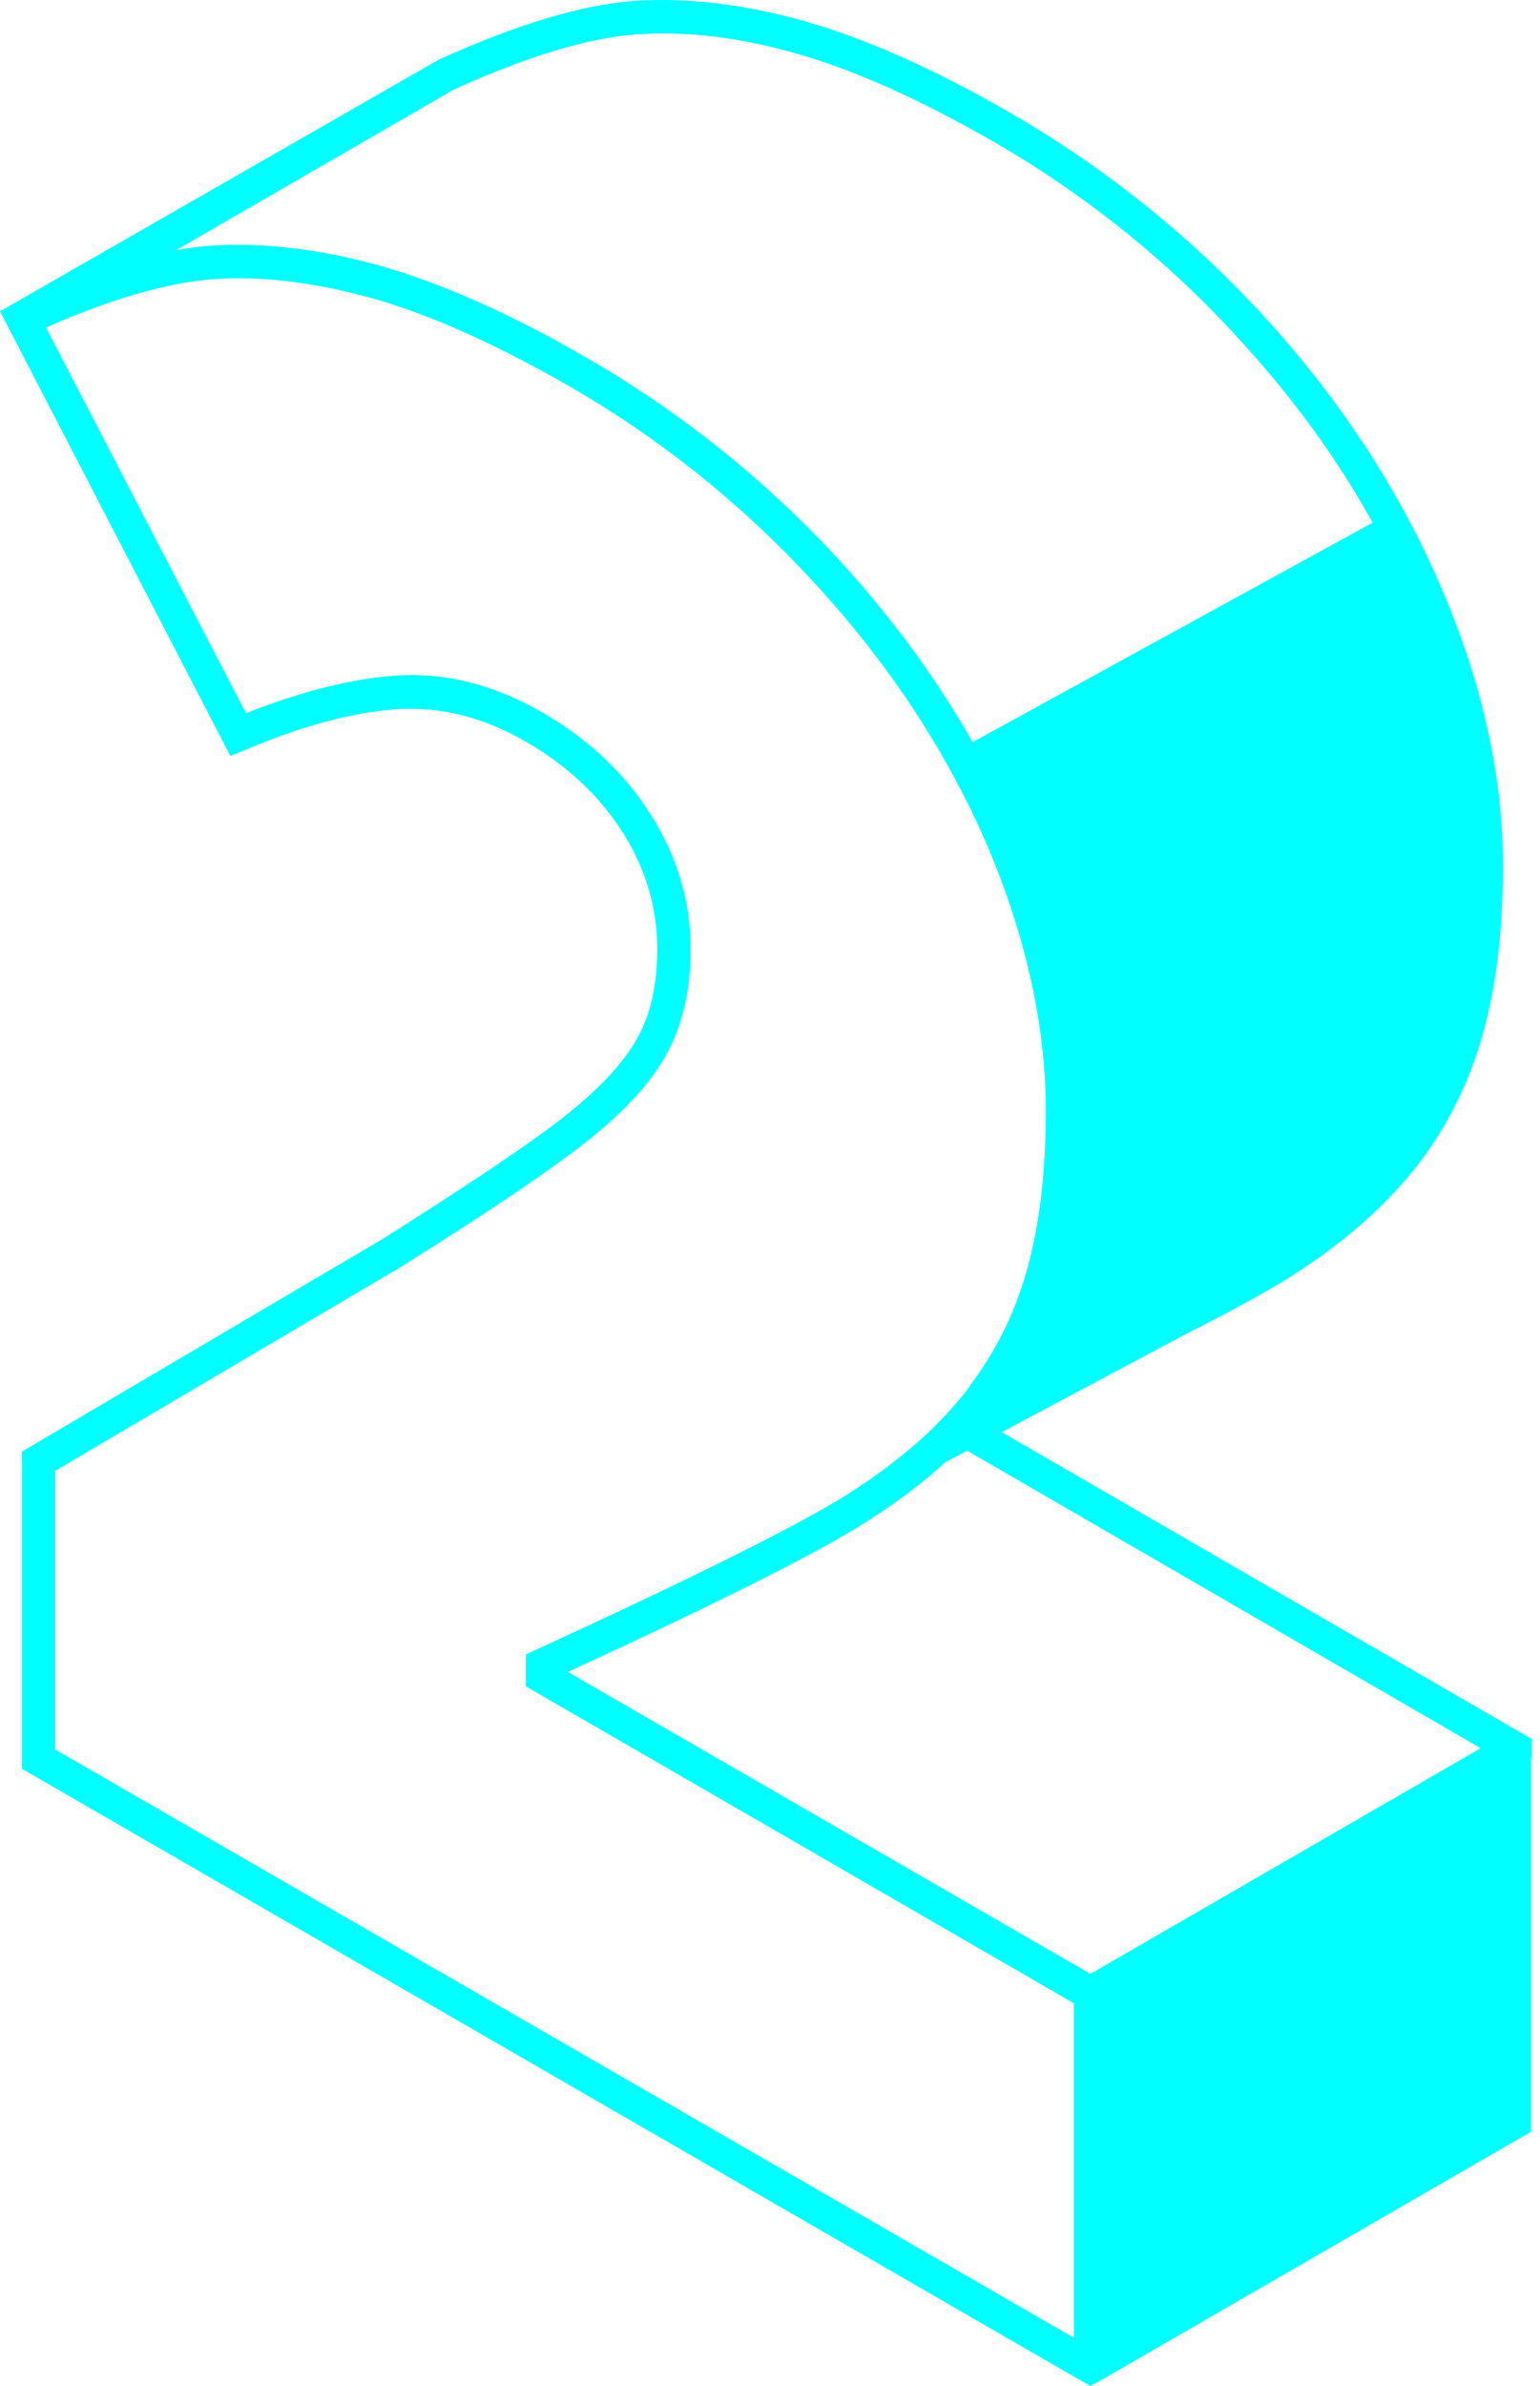
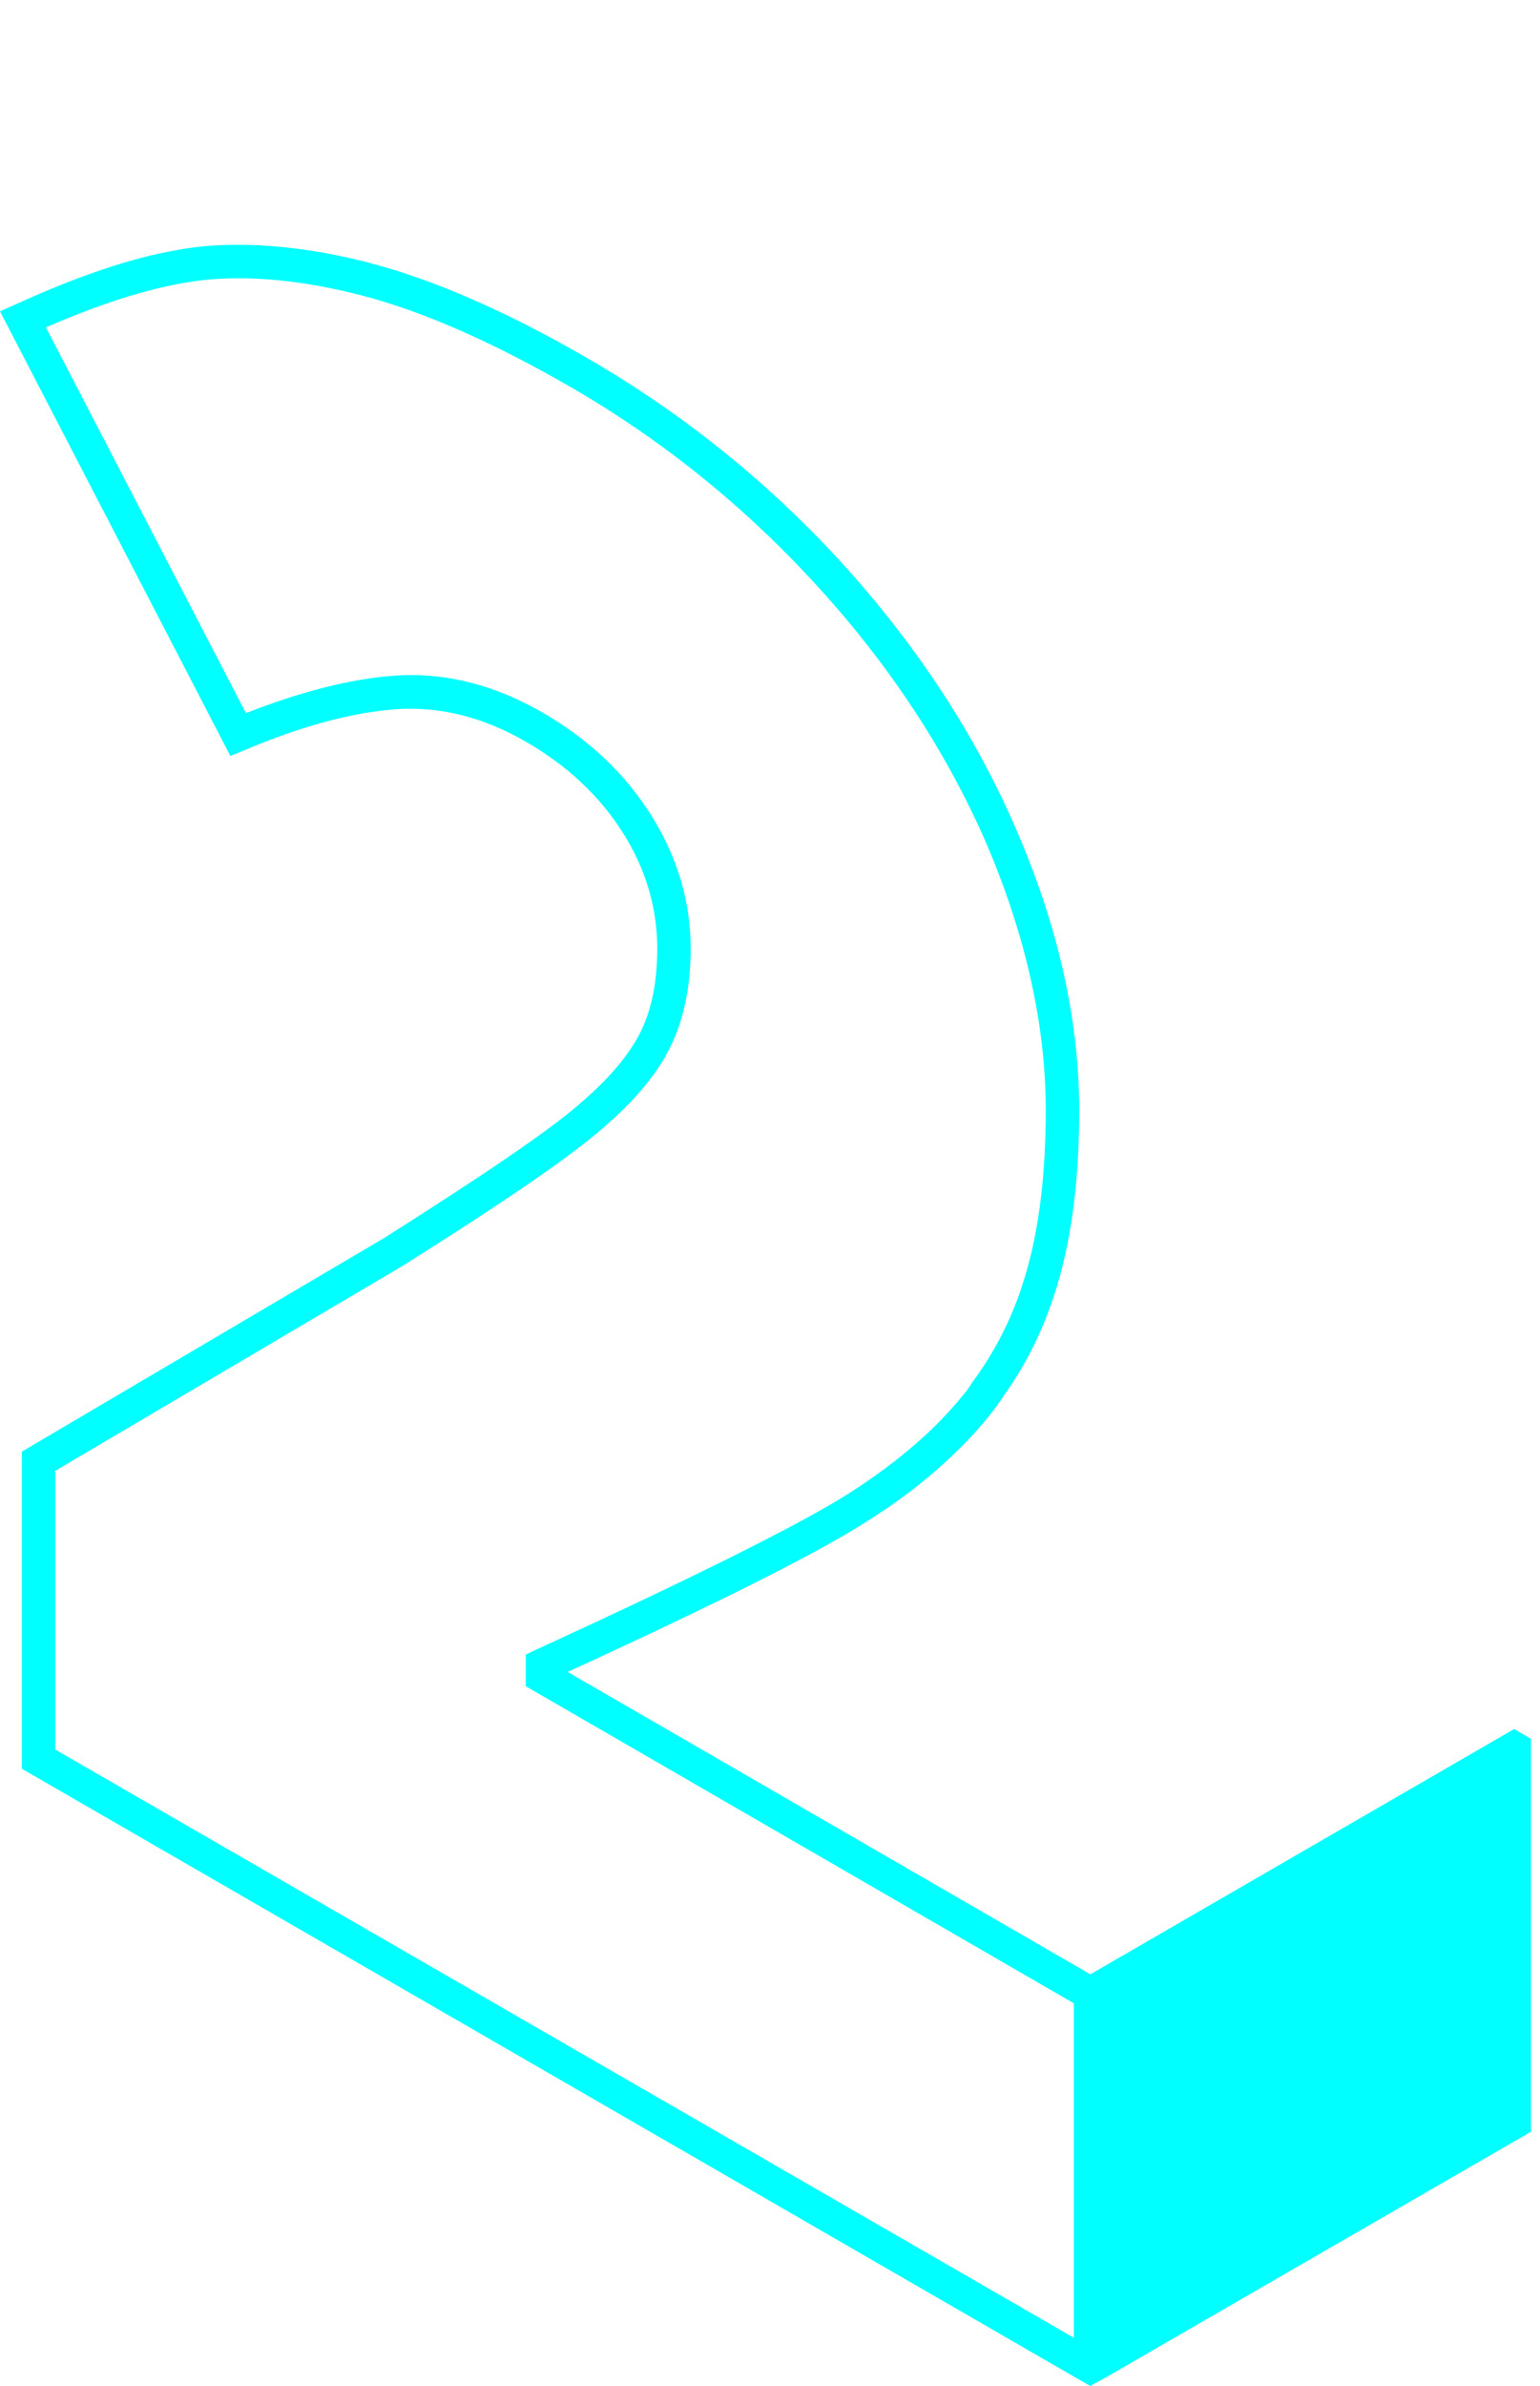
<svg xmlns="http://www.w3.org/2000/svg" width="146" height="226" viewBox="0 0 146 226" fill="none">
-   <path d="M136.573 55.511C132.687 46.471 127.11 37.98 120.056 30.207C113.001 22.477 104.848 15.929 95.85 10.733C88.711 6.593 82.121 3.679 76.376 2.031C70.546 0.384 65.055 -0.25 60.07 0.088C55.085 0.468 48.918 2.327 41.568 5.664L0 29.489L4.351 31.01C5.154 30.672 5.914 30.334 6.674 30.038L6.083 29.827L16.686 23.702L43.004 8.494C49.889 5.368 55.719 3.594 60.324 3.256C64.928 2.918 70.04 3.51 75.489 5.073C81.023 6.636 87.317 9.466 94.287 13.479C102.989 18.506 110.889 24.842 117.69 32.362C124.534 39.839 129.941 48.034 133.7 56.736C137.418 65.438 139.319 73.886 139.319 81.955C139.319 87.996 138.685 93.276 137.376 97.585C136.108 101.894 134.081 105.738 131.419 109.033C128.716 112.328 125.083 115.454 120.563 118.284C118.493 119.593 115.282 121.368 110.931 123.564L95.174 132.182L92.851 133.449L92.133 130.999C91.879 131.421 91.584 131.844 91.246 132.224C90.485 133.153 89.641 134.083 88.711 135.012L89.598 138.518L112.367 126.394C116.803 124.156 120.098 122.339 122.252 120.987C127.068 117.946 130.955 114.609 133.869 111.018C136.826 107.385 139.023 103.203 140.417 98.514C141.811 93.867 142.487 88.334 142.487 81.955C142.487 73.464 140.502 64.551 136.573 55.511Z" fill="#00FFFF" />
-   <path d="M90.823 71.056L131.504 48.752L140.924 71.056V90.277L135.686 105.527L123.435 118.284L91.837 135.773L99.483 123.902L102.187 106.583L100.919 92.6L90.823 71.056Z" fill="#00FFFF" />
  <path d="M143.543 163.78L103.37 187.013L53.818 158.372C68.265 151.74 77.517 147.094 82.079 144.179C84.909 142.405 87.444 140.504 89.598 138.518C91.119 137.124 92.513 135.688 93.696 134.209C94.245 133.534 94.752 132.858 95.174 132.182C97.413 129.056 99.103 125.55 100.244 121.706C101.638 117.059 102.314 111.525 102.314 105.188C102.314 96.655 100.328 87.784 96.399 78.702C92.513 69.662 86.937 61.171 79.882 53.399C72.828 45.668 64.675 39.12 55.677 33.925C48.538 29.785 41.948 26.87 36.203 25.223C30.373 23.575 24.881 22.941 19.897 23.279C18.883 23.364 17.785 23.491 16.686 23.702C12.335 24.462 7.266 26.194 1.521 28.813L0 29.489L21.84 71.605L23.192 71.056C28.556 68.775 33.414 67.466 37.681 67.17C41.736 66.916 45.834 67.93 49.847 70.254C53.818 72.535 56.902 75.449 59.099 78.956C61.253 82.377 62.309 86.052 62.309 89.854C62.309 92.938 61.802 95.557 60.746 97.712C59.69 99.866 57.747 102.189 54.959 104.555C52.128 107.047 45.834 111.314 36.414 117.27L2.07 137.504V167.539L101.807 225.116L103.37 226.003L104.975 225.116L145.148 201.925V164.709L143.543 163.78ZM101.807 221.441L5.238 165.723V139.321L38.061 119.974C47.819 113.848 54.029 109.582 57.029 106.963C60.155 104.301 62.351 101.682 63.576 99.106C64.844 96.529 65.477 93.403 65.477 89.854C65.477 85.461 64.252 81.237 61.76 77.266C59.31 73.337 55.846 70.042 51.453 67.508C46.848 64.846 42.159 63.664 37.428 64.002C33.246 64.297 28.472 65.522 23.318 67.55L4.351 31.01C5.154 30.672 5.914 30.334 6.674 30.038C11.913 27.926 16.433 26.743 20.15 26.448C24.755 26.11 29.866 26.743 35.316 28.264C40.849 29.827 47.144 32.657 54.114 36.67C62.816 41.697 70.673 48.034 77.517 55.553C84.36 63.03 89.767 71.267 93.527 79.927C97.244 88.629 99.145 97.12 99.145 105.188C99.145 111.187 98.512 116.467 97.202 120.818C96.104 124.578 94.372 128 92.133 130.999C91.879 131.421 91.584 131.844 91.246 132.224C90.485 133.153 89.641 134.083 88.711 135.012C86.388 137.293 83.642 139.448 80.389 141.517C75.827 144.39 65.858 149.375 50.734 156.303L49.847 156.725V159.724L101.807 189.759V221.441Z" fill="#00FFFF" />
-   <path d="M93.442 134.801H93.189L90.021 136.448L140.375 165.596L103.37 186.971L53.818 158.372L49.847 159.724L102.609 190.181L103.412 190.646L145.191 166.525V164.709L93.485 134.801H93.442Z" fill="#00FFFF" />
</svg>